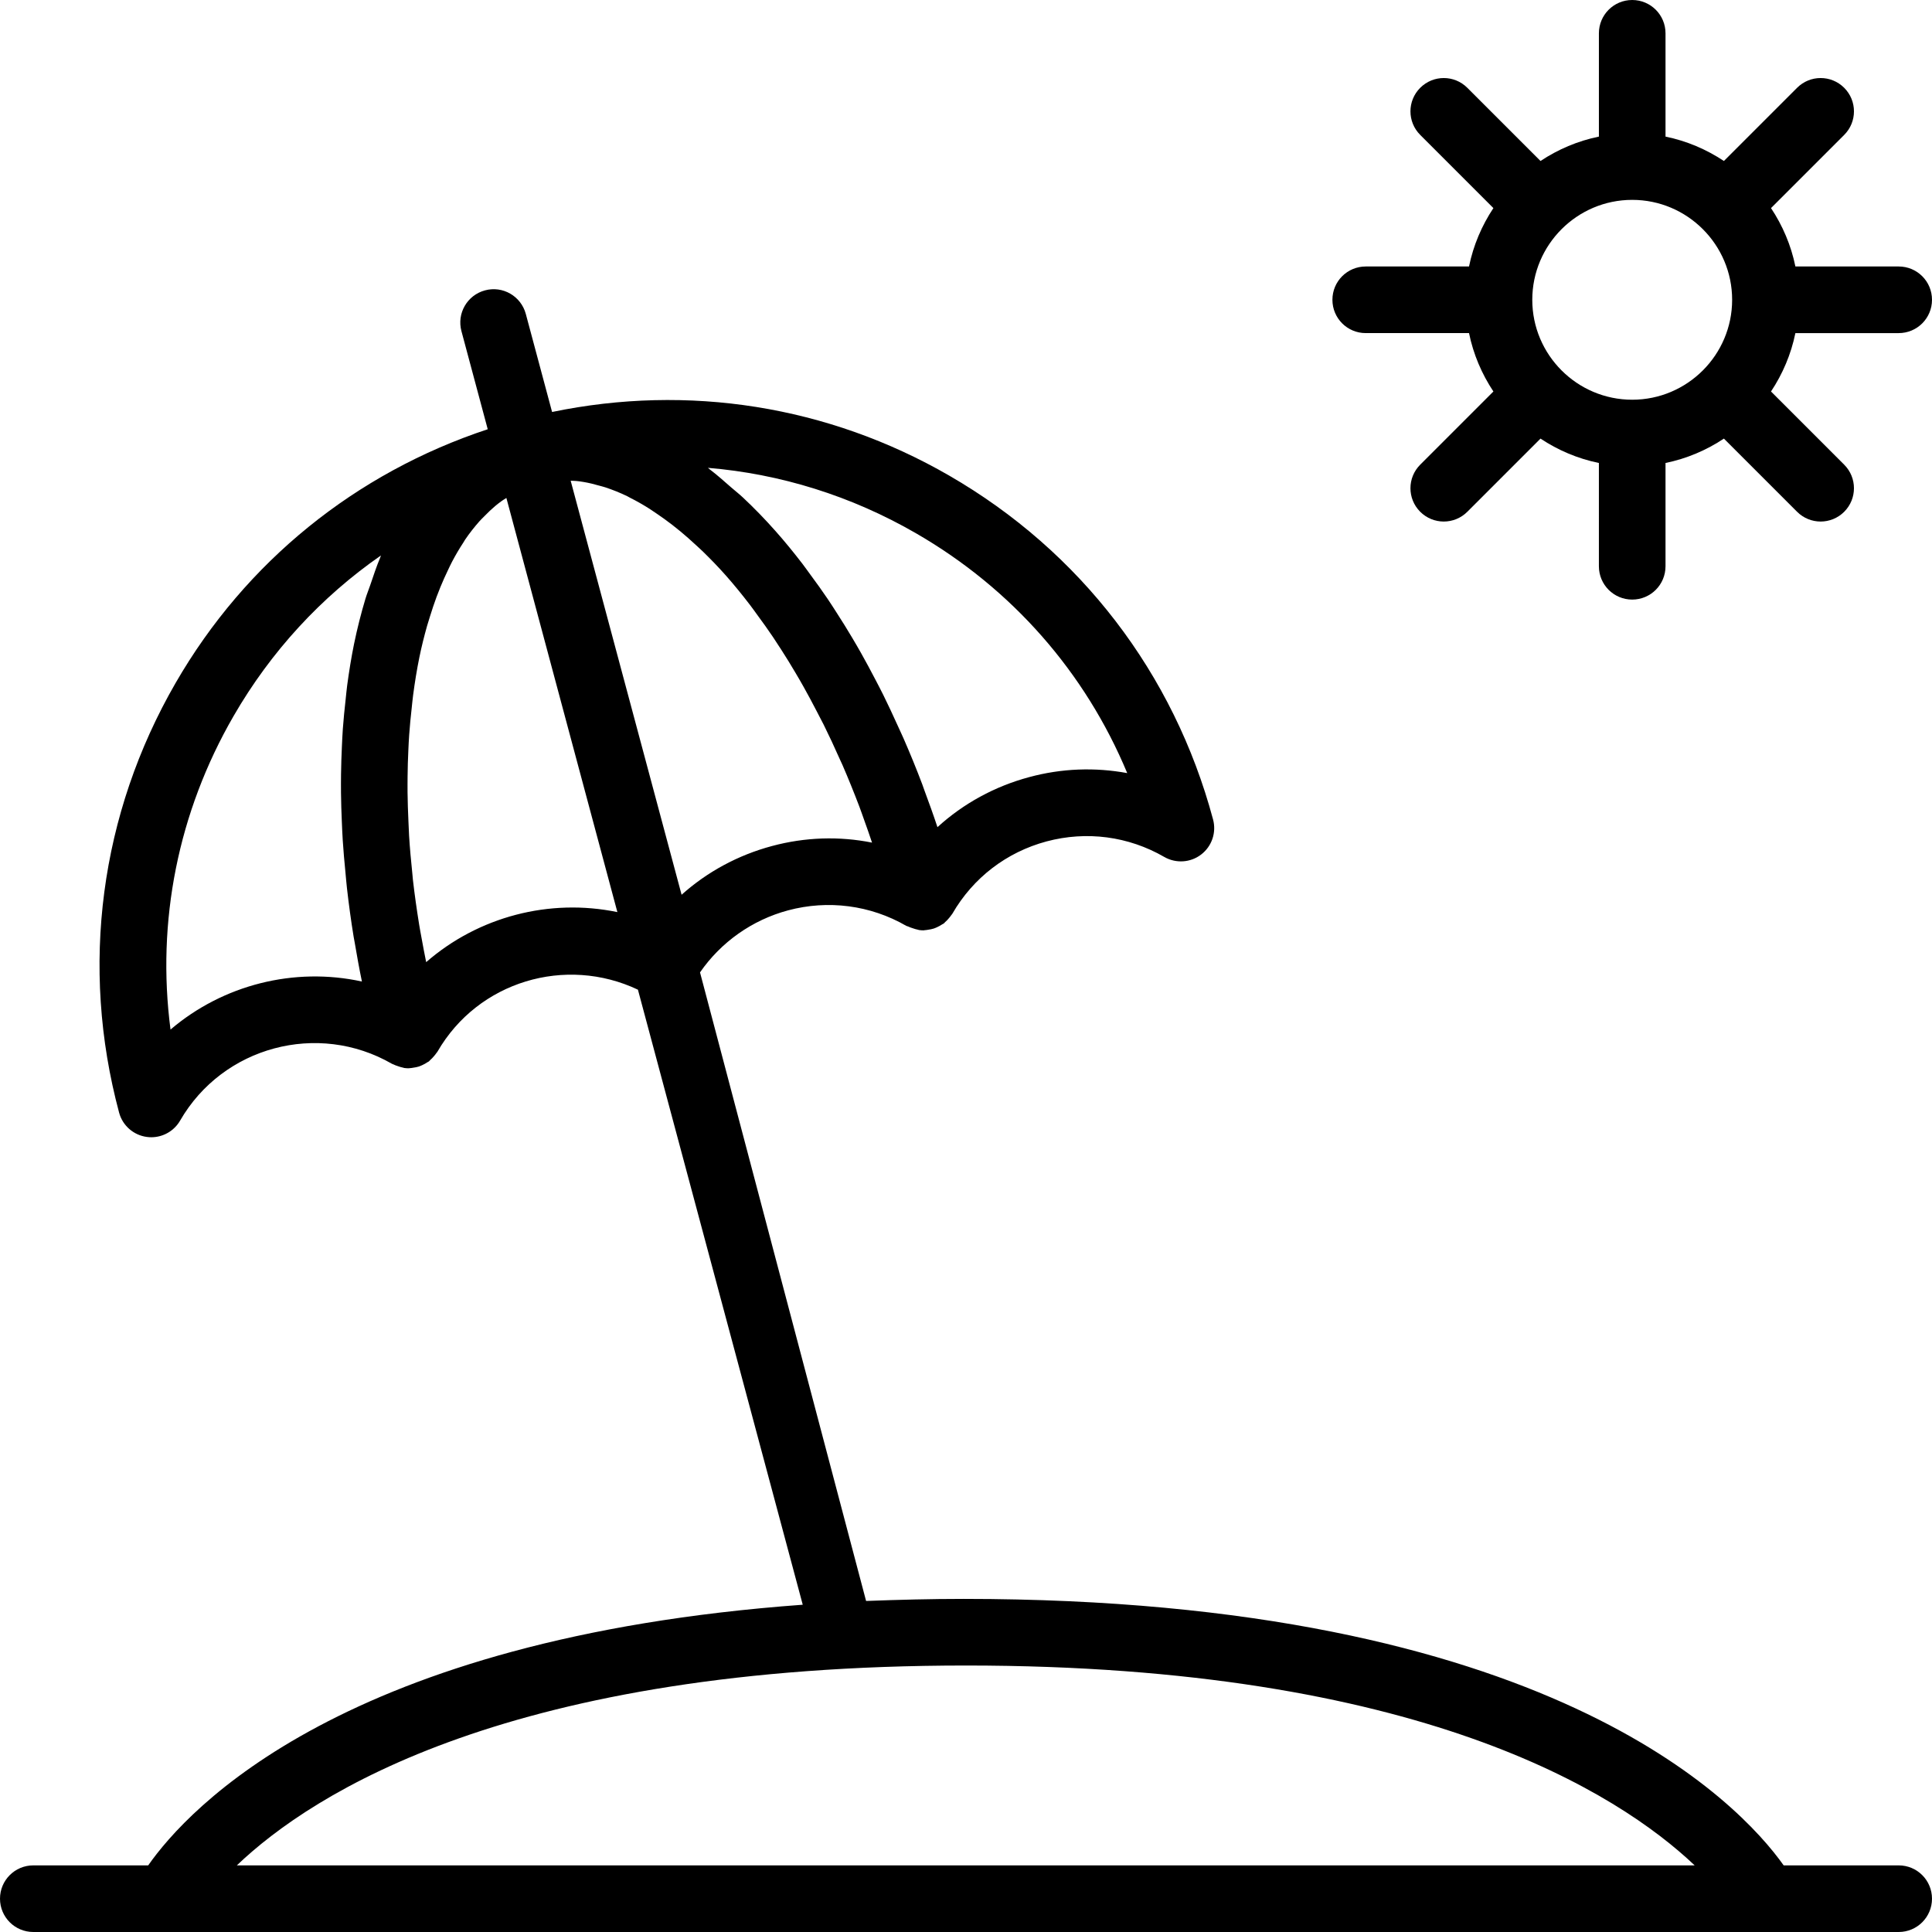
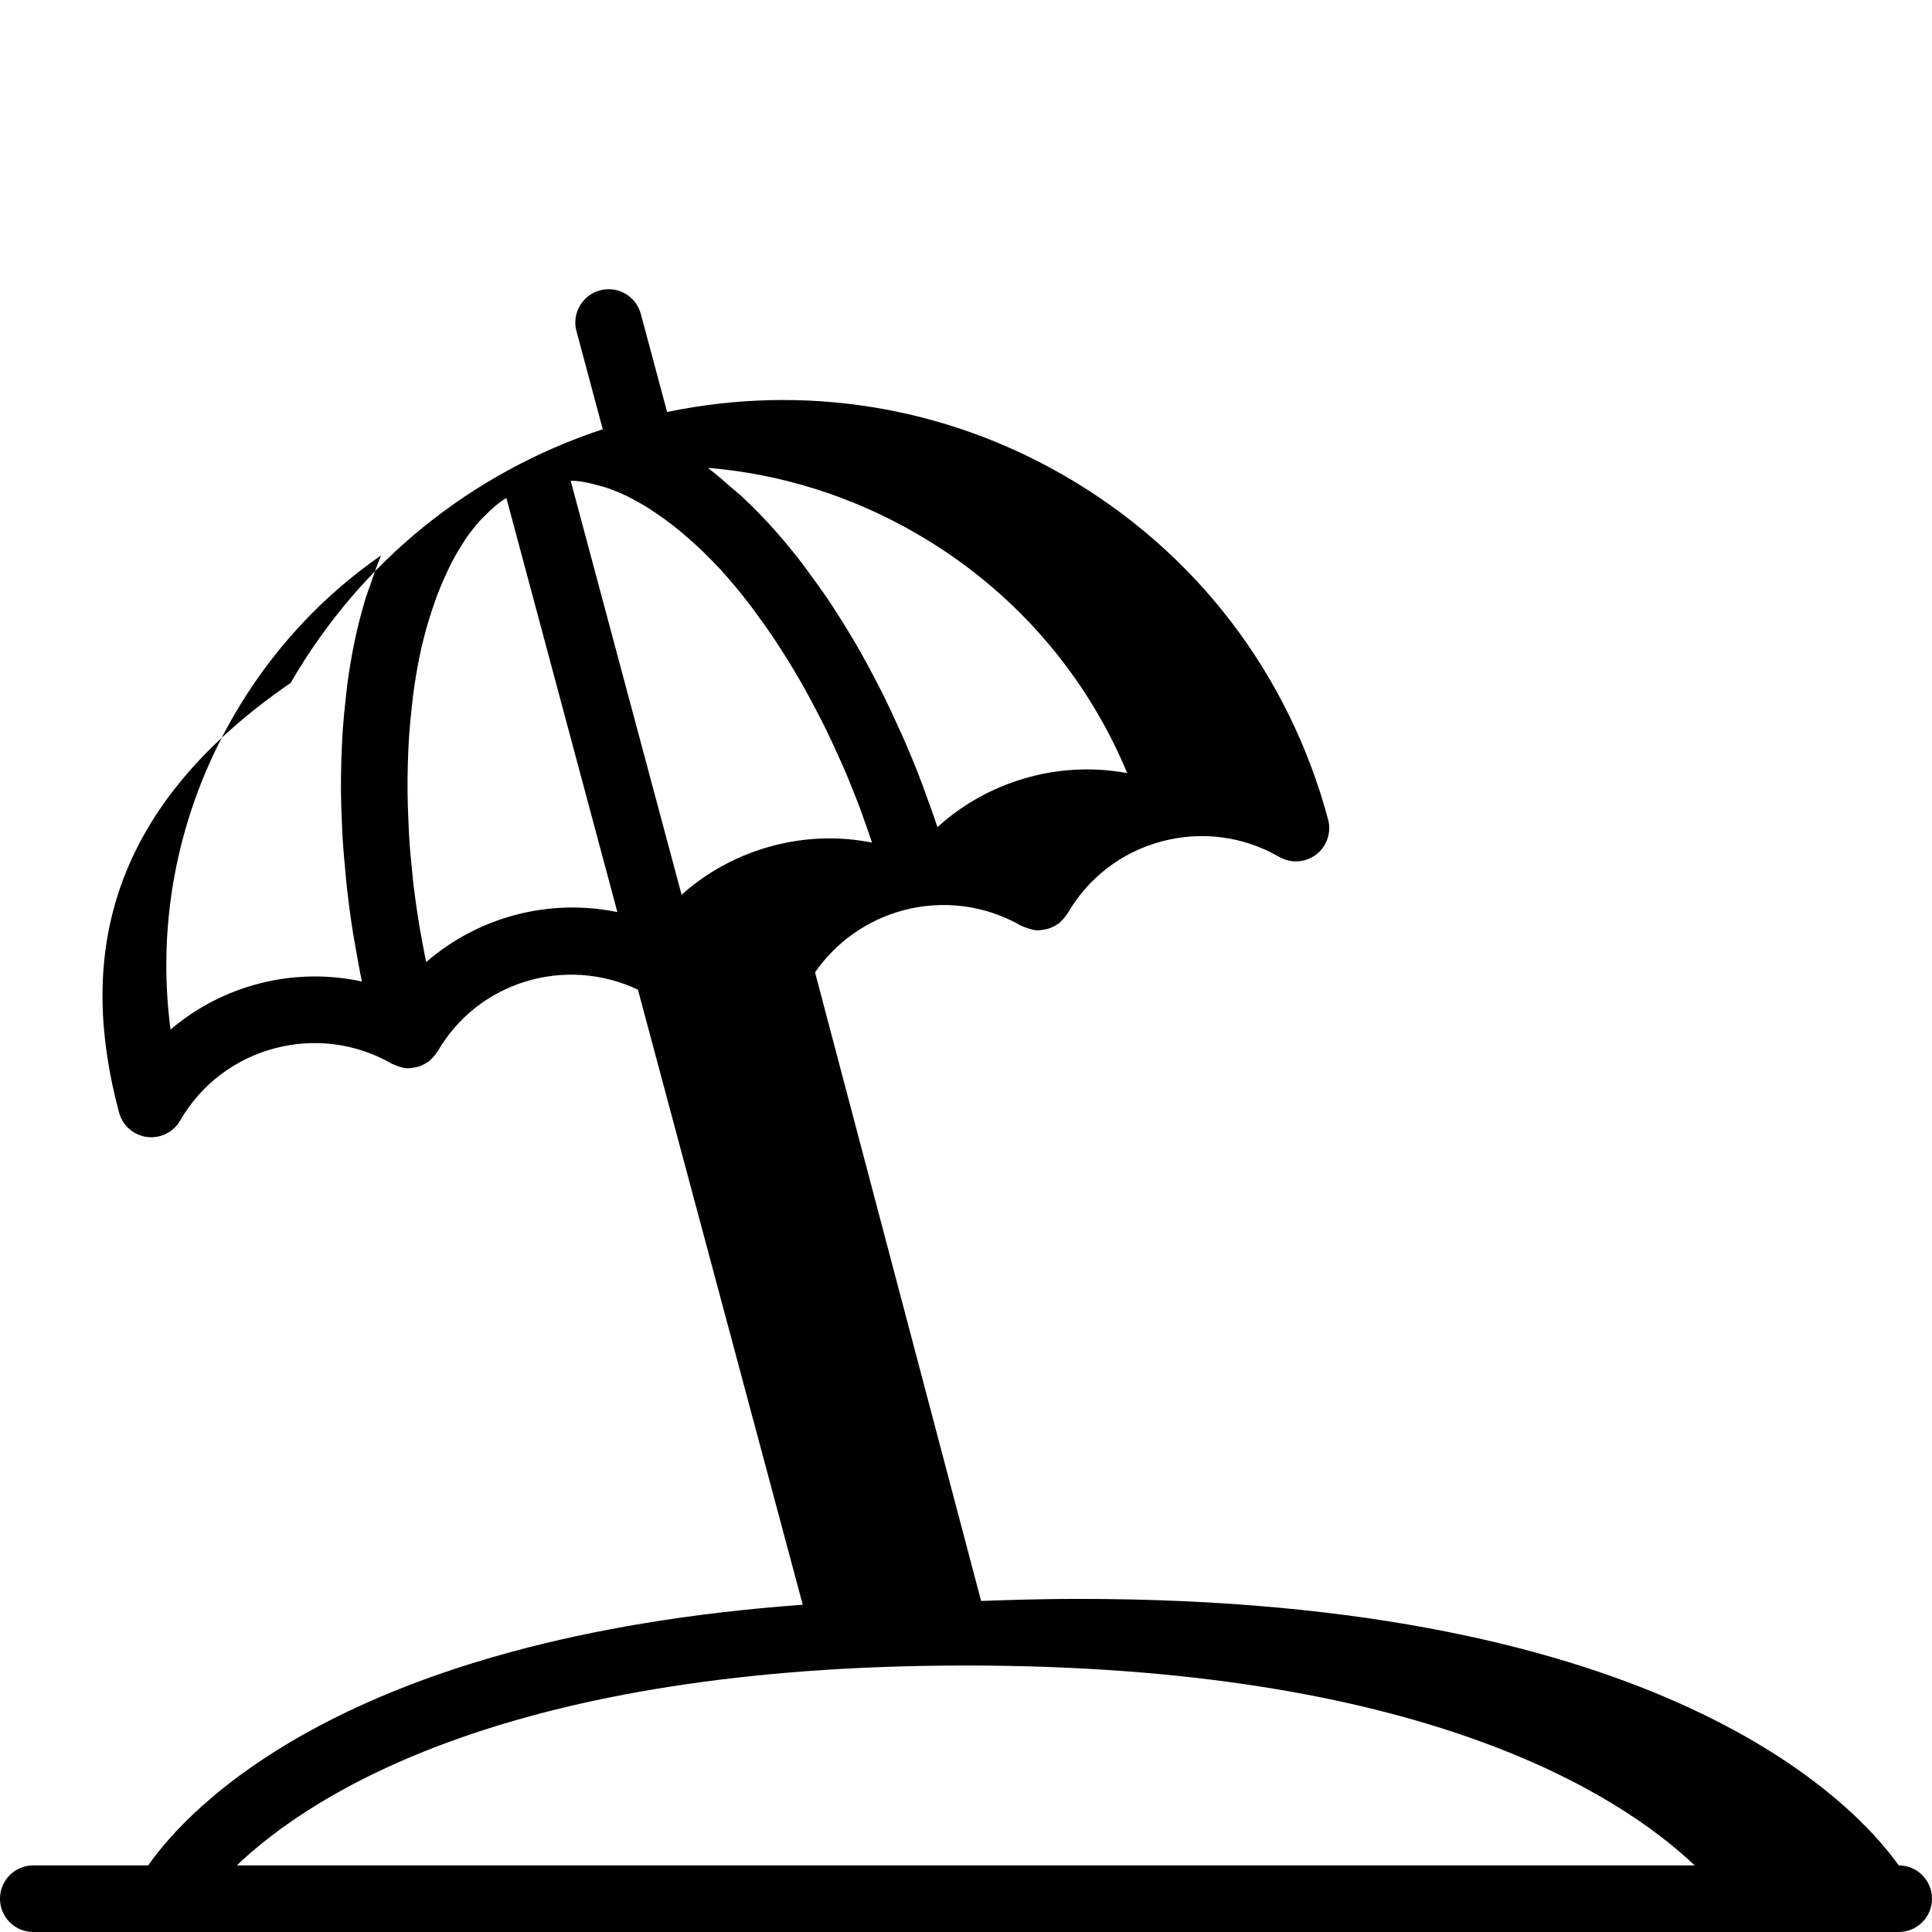
<svg xmlns="http://www.w3.org/2000/svg" version="1.1" id="Capa_1" x="0px" y="0px" viewBox="0 0 464 464" style="enable-background:new 0 0 464 464;" xml:space="preserve">
  <g>
    <g>
-       <path d="M456,64h-24.808c-1.04-5.096-3.072-9.832-5.856-14.024L442.912,32.4c3.128-3.128,3.128-8.184,0-11.312    s-8.184-3.128-11.312,0l-17.576,17.576c-4.192-2.784-8.928-4.816-14.024-5.856V8c0-4.424-3.576-8-8-8s-8,3.576-8,8v24.808    c-5.096,1.04-9.832,3.072-14.024,5.856L352.4,21.088c-3.128-3.128-8.184-3.128-11.312,0c-3.128,3.128-3.128,8.184,0,11.312    l17.576,17.576c-2.784,4.192-4.816,8.928-5.856,14.024H328c-4.424,0-8,3.576-8,8s3.576,8,8,8h24.808    c1.04,5.096,3.072,9.832,5.856,14.024L341.088,111.6c-3.128,3.128-3.128,8.184,0,11.312c1.56,1.56,3.608,2.344,5.656,2.344    c2.048,0,4.096-0.784,5.656-2.344l17.576-17.576c4.192,2.784,8.928,4.816,14.024,5.856V136c0,4.424,3.576,8,8,8s8-3.576,8-8    v-24.808c5.096-1.04,9.832-3.072,14.024-5.856l17.576,17.576c1.56,1.56,3.608,2.344,5.656,2.344c2.048,0,4.096-0.784,5.656-2.344    c3.128-3.128,3.128-8.184,0-11.312l-17.576-17.576c2.784-4.192,4.816-8.928,5.856-14.024H456c4.424,0,8-3.576,8-8    S460.424,64,456,64z M392,96c-13.232,0-24-10.768-24-24s10.768-24,24-24s24,10.768,24,24S405.232,96,392,96z" />
-     </g>
+       </g>
  </g>
  <g>
    <g>
-       <path d="M456,448h-27.624c-10.728-15.144-56.752-64-196.944-64c-7.952,0-15.432,0.2-23.432,0.496c0-0.008,0-0.016,0-0.016    l-39.88-150.944c5.016-7.264,12.52-12.584,21.136-14.896c9.608-2.576,19.792-1.264,28.416,3.728    c0.112,0.064,0.312,0.08,0.432,0.144c0.336,0.176,0.736,0.296,1.096,0.416c0.392,0.136,0.8,0.272,1.2,0.344    c0.12,0.024,0.232,0.08,0.352,0.096c0.352,0.048,0.704,0.072,1.048,0.072c0.096,0,0.184-0.032,0.272-0.04    c0.304-0.008,0.6-0.072,0.904-0.12c0.432-0.064,0.856-0.136,1.272-0.272c0.288-0.096,0.56-0.216,0.84-0.344    c0.416-0.192,0.808-0.408,1.192-0.664c0.128-0.088,0.272-0.128,0.392-0.216s0.192-0.216,0.296-0.312    c0.352-0.296,0.664-0.632,0.96-0.992c0.192-0.232,0.384-0.456,0.544-0.704c0.08-0.12,0.184-0.208,0.256-0.336    c4.968-8.616,13.008-14.784,22.616-17.36c9.6-2.56,19.648-1.256,28.272,3.728c2.8,1.608,6.312,1.384,8.864-0.584    c2.568-1.968,3.696-5.288,2.856-8.416c-9.4-35.096-31.904-64.424-63.368-82.584c-29.136-16.824-62.72-22.048-95.376-15.28    l-6.312-23.552c-1.152-4.272-5.528-6.808-9.8-5.656c-4.272,1.144-6.808,5.528-5.656,9.8l6.312,23.552    c-31.672,10.48-58.128,31.784-74.952,60.92C24.016,195.472,19.192,232.12,28.6,267.2c0.832,3.128,3.48,5.44,6.68,5.856    c0.352,0.048,0.704,0.072,1.048,0.072c2.832,0,5.488-1.504,6.928-4c10.264-17.792,33.104-23.896,50.888-13.632    c0.112,0.064,0.248,0.08,0.36,0.144c0.336,0.176,0.696,0.296,1.064,0.416c0.392,0.136,0.776,0.272,1.184,0.344    c0.12,0.024,0.224,0.08,0.344,0.096c0.352,0.048,0.704,0.072,1.048,0.072c0.096,0,0.176-0.032,0.272-0.032    c0.304-0.008,0.6-0.072,0.896-0.12c0.432-0.064,0.864-0.136,1.28-0.272c0.288-0.096,0.552-0.216,0.832-0.344    c0.424-0.192,0.816-0.408,1.2-0.672c0.12-0.088,0.272-0.12,0.384-0.216c0.112-0.088,0.184-0.208,0.288-0.304    c0.352-0.304,0.672-0.64,0.976-1.008c0.192-0.232,0.376-0.448,0.544-0.704c0.08-0.12,0.184-0.208,0.256-0.336    c9.752-16.896,30.792-23.088,48.136-14.872L192.792,385.4c-110.008,8.016-147.6,48.888-157.2,62.6H8c-4.424,0-8,3.576-8,8    s3.576,8,8,8h32h384h32c4.424,0,8-3.576,8-8S460.424,448,456,448z M91.296,133.952c-0.872,2.072-1.616,4.328-2.376,6.568    c-0.368,1.096-0.8,2.112-1.144,3.248c-1.04,3.464-1.968,7.096-2.752,10.912c-0.656,3.224-1.192,6.56-1.648,9.944    c-0.152,1.136-0.248,2.312-0.376,3.464c-0.256,2.296-0.496,4.608-0.664,6.976c-0.096,1.384-0.16,2.792-0.224,4.2    c-0.104,2.208-0.176,4.432-0.208,6.688c-0.016,1.488-0.024,2.976-0.008,4.48c0.024,2.28,0.096,4.576,0.2,6.896    c0.064,1.48,0.12,2.952,0.216,4.44c0.16,2.552,0.392,5.12,0.648,7.704c0.128,1.288,0.216,2.552,0.368,3.848    c0.44,3.856,0.96,7.728,1.6,11.64c0.088,0.52,0.2,1.048,0.288,1.576c0.52,3.056,1.064,6.12,1.704,9.192    c-16.256-3.552-33.352,0.784-45.968,11.536C37.56,221.296,42.76,195.064,56.08,172c8.984-15.568,21.072-28.648,35.416-38.6    C91.424,133.576,91.368,133.776,91.296,133.952z M220,128.08c23.064,13.312,40.664,33.424,50.72,57.592    c-7.72-1.424-15.704-1.152-23.496,0.952c-8.352,2.232-15.864,6.368-22.08,12.032c-0.984-2.984-2.048-5.912-3.128-8.824    c-0.176-0.48-0.336-0.984-0.52-1.464c-1.408-3.728-2.904-7.376-4.464-10.952c-0.472-1.088-0.984-2.136-1.464-3.208    c-1.12-2.472-2.256-4.928-3.44-7.32c-0.624-1.264-1.28-2.496-1.92-3.728c-1.112-2.144-2.248-4.248-3.408-6.312    c-0.704-1.248-1.416-2.48-2.144-3.696c-1.184-2-2.4-3.952-3.64-5.872c-0.728-1.136-1.448-2.272-2.192-3.368    c-1.36-2.016-2.76-3.96-4.176-5.872c-0.656-0.888-1.296-1.808-1.96-2.672c-2.096-2.72-4.232-5.344-6.424-7.808    c-2.576-2.912-5.184-5.584-7.816-8.056c-0.944-0.888-1.896-1.616-2.848-2.448c-1.696-1.488-3.392-3-5.104-4.296    c-0.16-0.12-0.312-0.28-0.472-0.4C187.424,113.808,204.44,119.088,220,128.08z M102.352,231.072    c-0.392-1.928-0.76-3.856-1.104-5.768c-0.192-1.072-0.408-2.152-0.576-3.216c-0.584-3.624-1.096-7.216-1.504-10.784    c-0.064-0.528-0.088-1.04-0.144-1.568c-0.32-3.032-0.592-6.048-0.776-9.024c-0.072-1.192-0.112-2.352-0.16-3.536    c-0.104-2.296-0.184-4.584-0.208-6.84c-0.016-1.288,0-2.56,0.008-3.832c0.024-2.144,0.08-4.256,0.184-6.344    c0.056-1.232,0.112-2.464,0.2-3.68c0.152-2.2,0.368-4.352,0.608-6.48c0.112-1.016,0.2-2.048,0.336-3.048    c0.408-3.088,0.896-6.128,1.496-9.056c0.536-2.632,1.168-5.128,1.848-7.552c0.224-0.784,0.472-1.52,0.704-2.288    c0.496-1.616,1.024-3.192,1.584-4.704c0.296-0.8,0.608-1.584,0.92-2.352c0.584-1.424,1.2-2.792,1.832-4.104    c0.32-0.664,0.632-1.344,0.968-1.984c0.856-1.624,1.752-3.152,2.696-4.584c0.152-0.224,0.28-0.488,0.432-0.712    c1.096-1.616,2.256-3.072,3.456-4.432c0.384-0.44,0.792-0.808,1.192-1.224c0.856-0.88,1.728-1.712,2.624-2.464    c0.488-0.408,0.984-0.784,1.488-1.152c0.376-0.28,0.776-0.496,1.16-0.752l26.656,99.464    C131.968,215.68,114.888,220.152,102.352,231.072z M150.968,167.384l-13.912-51.928c0.488,0.032,0.968,0.016,1.464,0.072    c0.568,0.064,1.144,0.136,1.72,0.24c1.208,0.208,2.432,0.504,3.664,0.864c0.504,0.144,1.008,0.256,1.512,0.424    c1.728,0.576,3.48,1.272,5.248,2.128c0.208,0.104,0.416,0.24,0.624,0.344c1.568,0.784,3.144,1.68,4.72,2.68    c0.6,0.384,1.208,0.816,1.816,1.224c1.216,0.824,2.432,1.696,3.648,2.64c0.656,0.512,1.32,1.04,1.976,1.584    c1.24,1.024,2.48,2.128,3.72,3.28c0.584,0.544,1.168,1.056,1.744,1.624c1.8,1.76,3.6,3.608,5.376,5.616    c1.984,2.24,3.92,4.616,5.816,7.088c0.624,0.808,1.224,1.672,1.84,2.512c1.264,1.712,2.512,3.456,3.736,5.272    c0.688,1.024,1.368,2.08,2.04,3.128c1.12,1.744,2.216,3.52,3.288,5.344c0.664,1.12,1.32,2.24,1.96,3.384    c1.088,1.936,2.144,3.92,3.184,5.928c0.56,1.08,1.128,2.136,1.68,3.24c1.304,2.632,2.56,5.336,3.776,8.08    c0.232,0.52,0.48,1.016,0.712,1.544c1.416,3.264,2.768,6.616,4.064,10.016c0.416,1.088,0.792,2.216,1.192,3.32    c0.64,1.76,1.256,3.544,1.856,5.336c-7.864-1.576-16.048-1.328-24.024,0.816c-8.184,2.192-15.568,6.208-21.712,11.704    L150.968,167.384z M56.88,448c18.168-17.36,65.744-48,175.12-48c108.912,0,156.688,30.64,175,48H56.88z" />
+       <path d="M456,448c-10.728-15.144-56.752-64-196.944-64c-7.952,0-15.432,0.2-23.432,0.496c0-0.008,0-0.016,0-0.016    l-39.88-150.944c5.016-7.264,12.52-12.584,21.136-14.896c9.608-2.576,19.792-1.264,28.416,3.728    c0.112,0.064,0.312,0.08,0.432,0.144c0.336,0.176,0.736,0.296,1.096,0.416c0.392,0.136,0.8,0.272,1.2,0.344    c0.12,0.024,0.232,0.08,0.352,0.096c0.352,0.048,0.704,0.072,1.048,0.072c0.096,0,0.184-0.032,0.272-0.04    c0.304-0.008,0.6-0.072,0.904-0.12c0.432-0.064,0.856-0.136,1.272-0.272c0.288-0.096,0.56-0.216,0.84-0.344    c0.416-0.192,0.808-0.408,1.192-0.664c0.128-0.088,0.272-0.128,0.392-0.216s0.192-0.216,0.296-0.312    c0.352-0.296,0.664-0.632,0.96-0.992c0.192-0.232,0.384-0.456,0.544-0.704c0.08-0.12,0.184-0.208,0.256-0.336    c4.968-8.616,13.008-14.784,22.616-17.36c9.6-2.56,19.648-1.256,28.272,3.728c2.8,1.608,6.312,1.384,8.864-0.584    c2.568-1.968,3.696-5.288,2.856-8.416c-9.4-35.096-31.904-64.424-63.368-82.584c-29.136-16.824-62.72-22.048-95.376-15.28    l-6.312-23.552c-1.152-4.272-5.528-6.808-9.8-5.656c-4.272,1.144-6.808,5.528-5.656,9.8l6.312,23.552    c-31.672,10.48-58.128,31.784-74.952,60.92C24.016,195.472,19.192,232.12,28.6,267.2c0.832,3.128,3.48,5.44,6.68,5.856    c0.352,0.048,0.704,0.072,1.048,0.072c2.832,0,5.488-1.504,6.928-4c10.264-17.792,33.104-23.896,50.888-13.632    c0.112,0.064,0.248,0.08,0.36,0.144c0.336,0.176,0.696,0.296,1.064,0.416c0.392,0.136,0.776,0.272,1.184,0.344    c0.12,0.024,0.224,0.08,0.344,0.096c0.352,0.048,0.704,0.072,1.048,0.072c0.096,0,0.176-0.032,0.272-0.032    c0.304-0.008,0.6-0.072,0.896-0.12c0.432-0.064,0.864-0.136,1.28-0.272c0.288-0.096,0.552-0.216,0.832-0.344    c0.424-0.192,0.816-0.408,1.2-0.672c0.12-0.088,0.272-0.12,0.384-0.216c0.112-0.088,0.184-0.208,0.288-0.304    c0.352-0.304,0.672-0.64,0.976-1.008c0.192-0.232,0.376-0.448,0.544-0.704c0.08-0.12,0.184-0.208,0.256-0.336    c9.752-16.896,30.792-23.088,48.136-14.872L192.792,385.4c-110.008,8.016-147.6,48.888-157.2,62.6H8c-4.424,0-8,3.576-8,8    s3.576,8,8,8h32h384h32c4.424,0,8-3.576,8-8S460.424,448,456,448z M91.296,133.952c-0.872,2.072-1.616,4.328-2.376,6.568    c-0.368,1.096-0.8,2.112-1.144,3.248c-1.04,3.464-1.968,7.096-2.752,10.912c-0.656,3.224-1.192,6.56-1.648,9.944    c-0.152,1.136-0.248,2.312-0.376,3.464c-0.256,2.296-0.496,4.608-0.664,6.976c-0.096,1.384-0.16,2.792-0.224,4.2    c-0.104,2.208-0.176,4.432-0.208,6.688c-0.016,1.488-0.024,2.976-0.008,4.48c0.024,2.28,0.096,4.576,0.2,6.896    c0.064,1.48,0.12,2.952,0.216,4.44c0.16,2.552,0.392,5.12,0.648,7.704c0.128,1.288,0.216,2.552,0.368,3.848    c0.44,3.856,0.96,7.728,1.6,11.64c0.088,0.52,0.2,1.048,0.288,1.576c0.52,3.056,1.064,6.12,1.704,9.192    c-16.256-3.552-33.352,0.784-45.968,11.536C37.56,221.296,42.76,195.064,56.08,172c8.984-15.568,21.072-28.648,35.416-38.6    C91.424,133.576,91.368,133.776,91.296,133.952z M220,128.08c23.064,13.312,40.664,33.424,50.72,57.592    c-7.72-1.424-15.704-1.152-23.496,0.952c-8.352,2.232-15.864,6.368-22.08,12.032c-0.984-2.984-2.048-5.912-3.128-8.824    c-0.176-0.48-0.336-0.984-0.52-1.464c-1.408-3.728-2.904-7.376-4.464-10.952c-0.472-1.088-0.984-2.136-1.464-3.208    c-1.12-2.472-2.256-4.928-3.44-7.32c-0.624-1.264-1.28-2.496-1.92-3.728c-1.112-2.144-2.248-4.248-3.408-6.312    c-0.704-1.248-1.416-2.48-2.144-3.696c-1.184-2-2.4-3.952-3.64-5.872c-0.728-1.136-1.448-2.272-2.192-3.368    c-1.36-2.016-2.76-3.96-4.176-5.872c-0.656-0.888-1.296-1.808-1.96-2.672c-2.096-2.72-4.232-5.344-6.424-7.808    c-2.576-2.912-5.184-5.584-7.816-8.056c-0.944-0.888-1.896-1.616-2.848-2.448c-1.696-1.488-3.392-3-5.104-4.296    c-0.16-0.12-0.312-0.28-0.472-0.4C187.424,113.808,204.44,119.088,220,128.08z M102.352,231.072    c-0.392-1.928-0.76-3.856-1.104-5.768c-0.192-1.072-0.408-2.152-0.576-3.216c-0.584-3.624-1.096-7.216-1.504-10.784    c-0.064-0.528-0.088-1.04-0.144-1.568c-0.32-3.032-0.592-6.048-0.776-9.024c-0.072-1.192-0.112-2.352-0.16-3.536    c-0.104-2.296-0.184-4.584-0.208-6.84c-0.016-1.288,0-2.56,0.008-3.832c0.024-2.144,0.08-4.256,0.184-6.344    c0.056-1.232,0.112-2.464,0.2-3.68c0.152-2.2,0.368-4.352,0.608-6.48c0.112-1.016,0.2-2.048,0.336-3.048    c0.408-3.088,0.896-6.128,1.496-9.056c0.536-2.632,1.168-5.128,1.848-7.552c0.224-0.784,0.472-1.52,0.704-2.288    c0.496-1.616,1.024-3.192,1.584-4.704c0.296-0.8,0.608-1.584,0.92-2.352c0.584-1.424,1.2-2.792,1.832-4.104    c0.32-0.664,0.632-1.344,0.968-1.984c0.856-1.624,1.752-3.152,2.696-4.584c0.152-0.224,0.28-0.488,0.432-0.712    c1.096-1.616,2.256-3.072,3.456-4.432c0.384-0.44,0.792-0.808,1.192-1.224c0.856-0.88,1.728-1.712,2.624-2.464    c0.488-0.408,0.984-0.784,1.488-1.152c0.376-0.28,0.776-0.496,1.16-0.752l26.656,99.464    C131.968,215.68,114.888,220.152,102.352,231.072z M150.968,167.384l-13.912-51.928c0.488,0.032,0.968,0.016,1.464,0.072    c0.568,0.064,1.144,0.136,1.72,0.24c1.208,0.208,2.432,0.504,3.664,0.864c0.504,0.144,1.008,0.256,1.512,0.424    c1.728,0.576,3.48,1.272,5.248,2.128c0.208,0.104,0.416,0.24,0.624,0.344c1.568,0.784,3.144,1.68,4.72,2.68    c0.6,0.384,1.208,0.816,1.816,1.224c1.216,0.824,2.432,1.696,3.648,2.64c0.656,0.512,1.32,1.04,1.976,1.584    c1.24,1.024,2.48,2.128,3.72,3.28c0.584,0.544,1.168,1.056,1.744,1.624c1.8,1.76,3.6,3.608,5.376,5.616    c1.984,2.24,3.92,4.616,5.816,7.088c0.624,0.808,1.224,1.672,1.84,2.512c1.264,1.712,2.512,3.456,3.736,5.272    c0.688,1.024,1.368,2.08,2.04,3.128c1.12,1.744,2.216,3.52,3.288,5.344c0.664,1.12,1.32,2.24,1.96,3.384    c1.088,1.936,2.144,3.92,3.184,5.928c0.56,1.08,1.128,2.136,1.68,3.24c1.304,2.632,2.56,5.336,3.776,8.08    c0.232,0.52,0.48,1.016,0.712,1.544c1.416,3.264,2.768,6.616,4.064,10.016c0.416,1.088,0.792,2.216,1.192,3.32    c0.64,1.76,1.256,3.544,1.856,5.336c-7.864-1.576-16.048-1.328-24.024,0.816c-8.184,2.192-15.568,6.208-21.712,11.704    L150.968,167.384z M56.88,448c18.168-17.36,65.744-48,175.12-48c108.912,0,156.688,30.64,175,48H56.88z" />
    </g>
  </g>
  <g>
</g>
  <g>
</g>
  <g>
</g>
  <g>
</g>
  <g>
</g>
  <g>
</g>
  <g>
</g>
  <g>
</g>
  <g>
</g>
  <g>
</g>
  <g>
</g>
  <g>
</g>
  <g>
</g>
  <g>
</g>
  <g>
</g>
</svg>